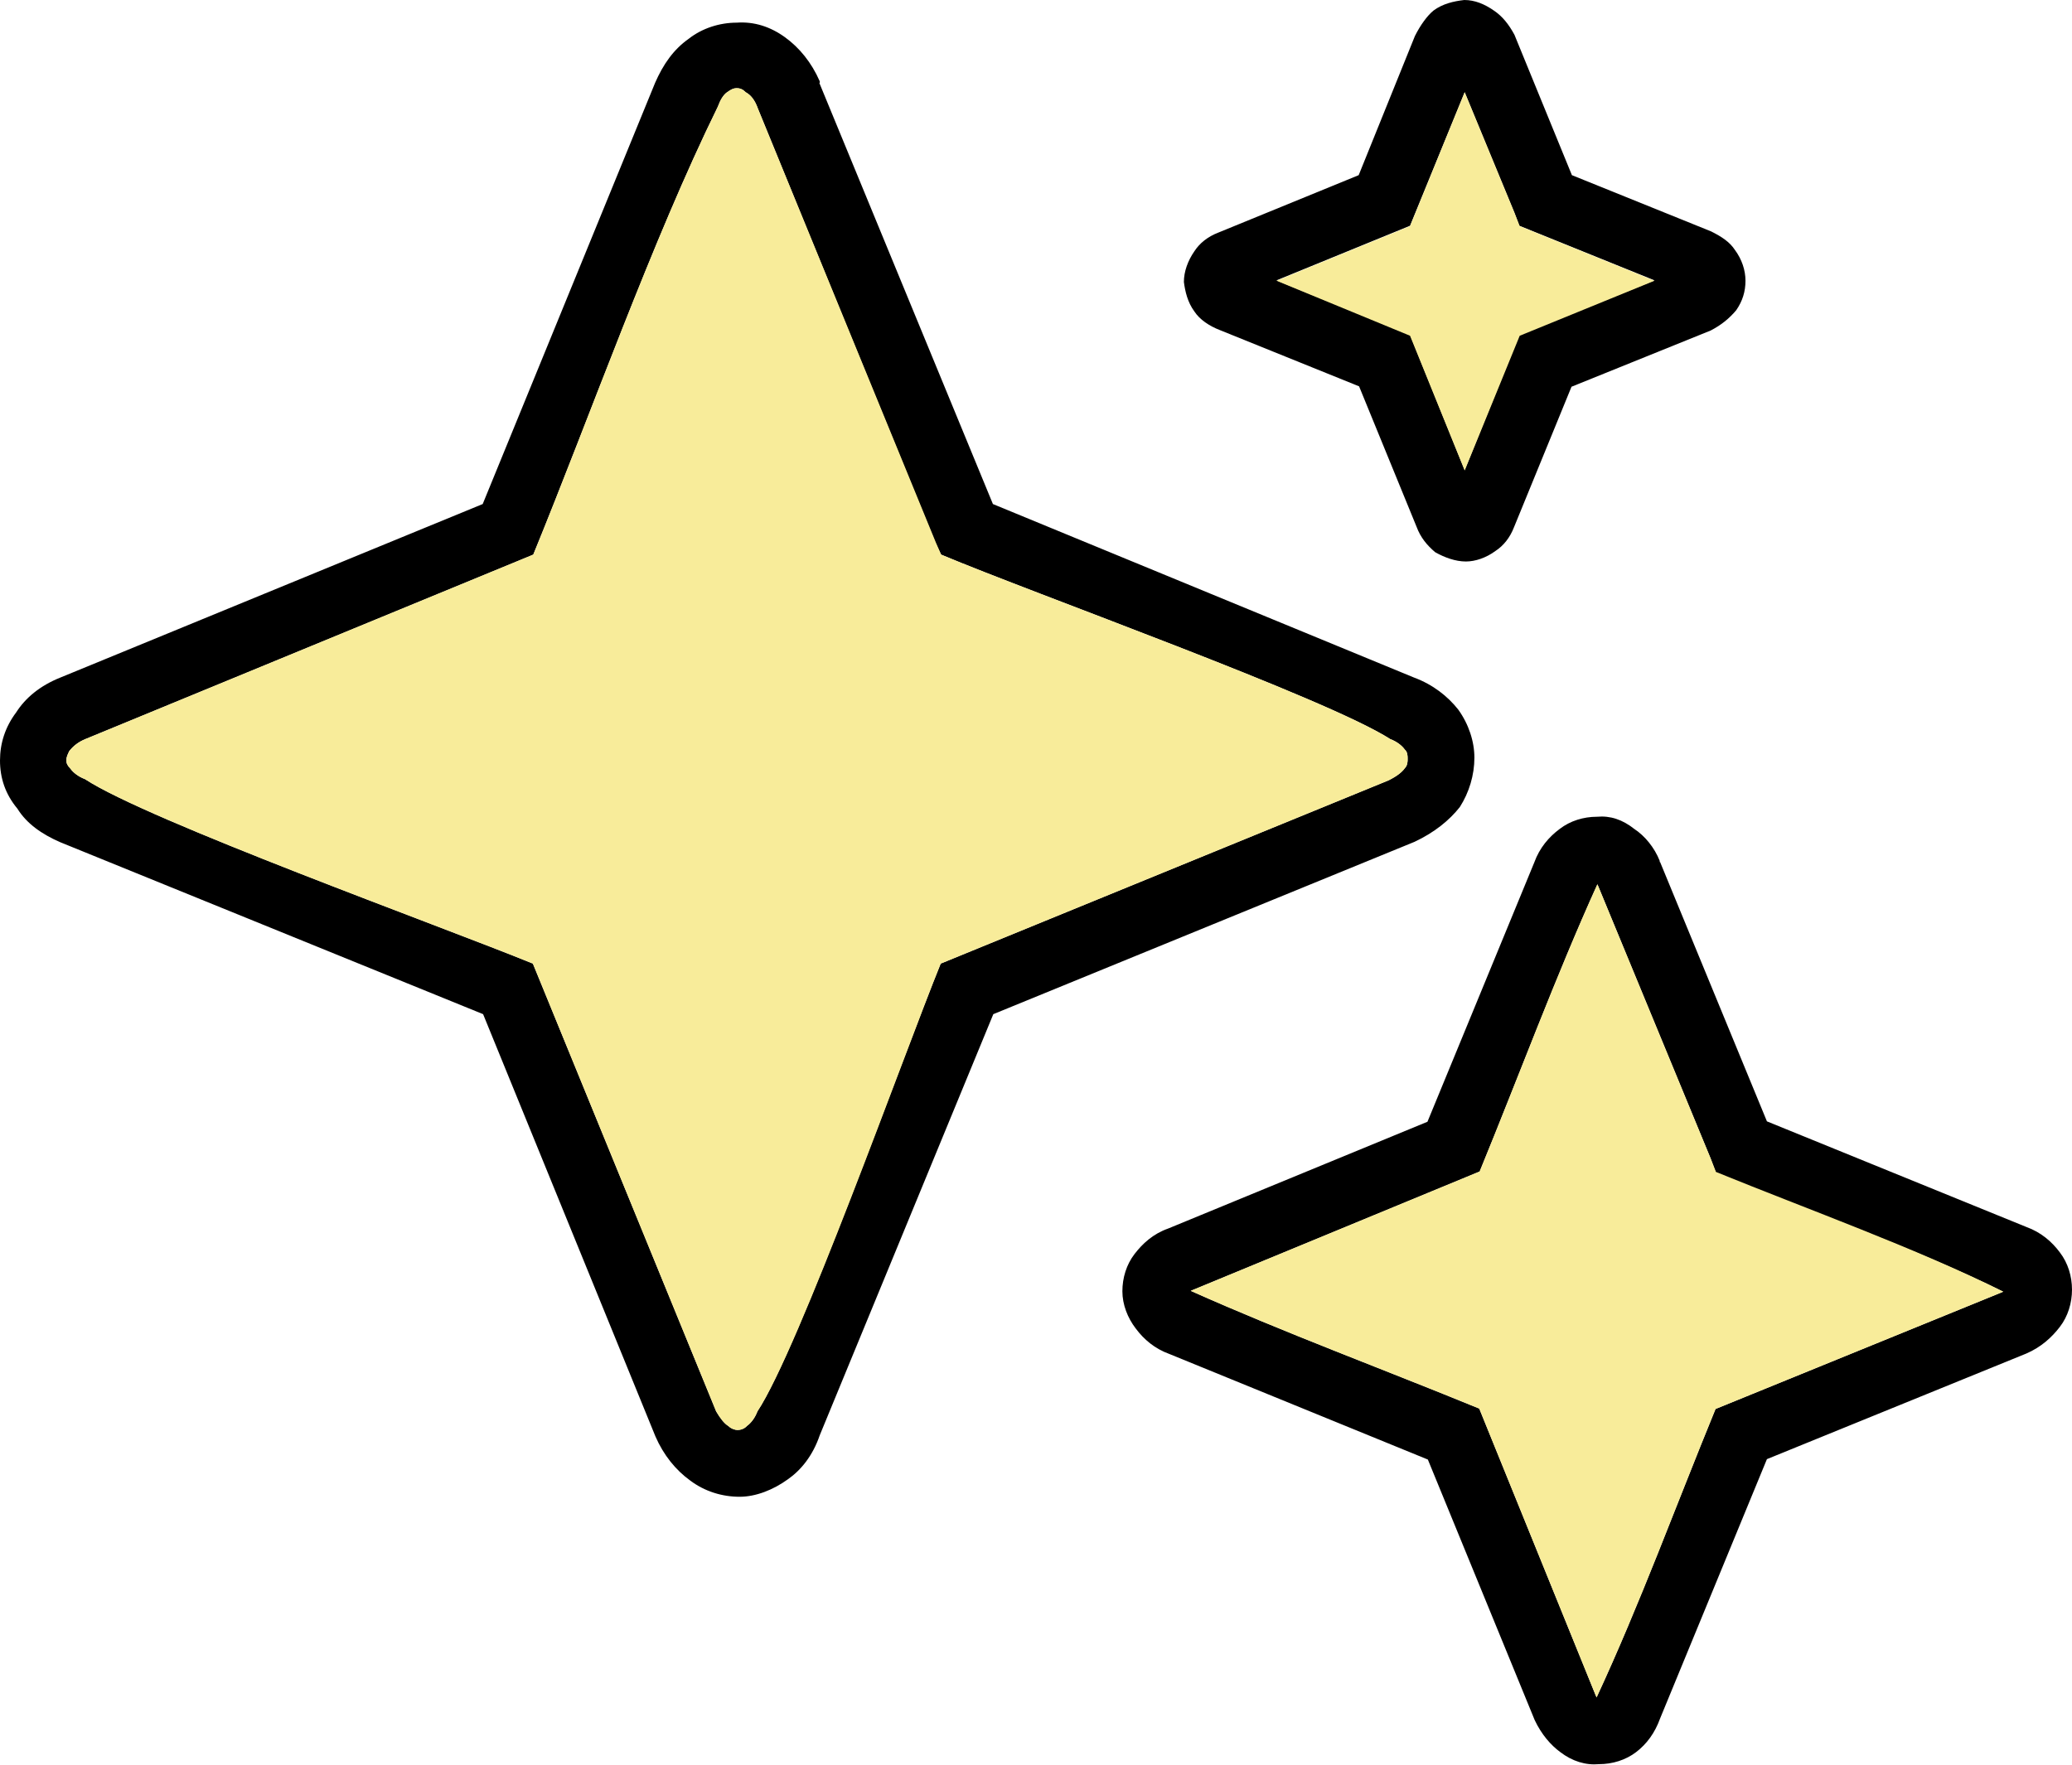
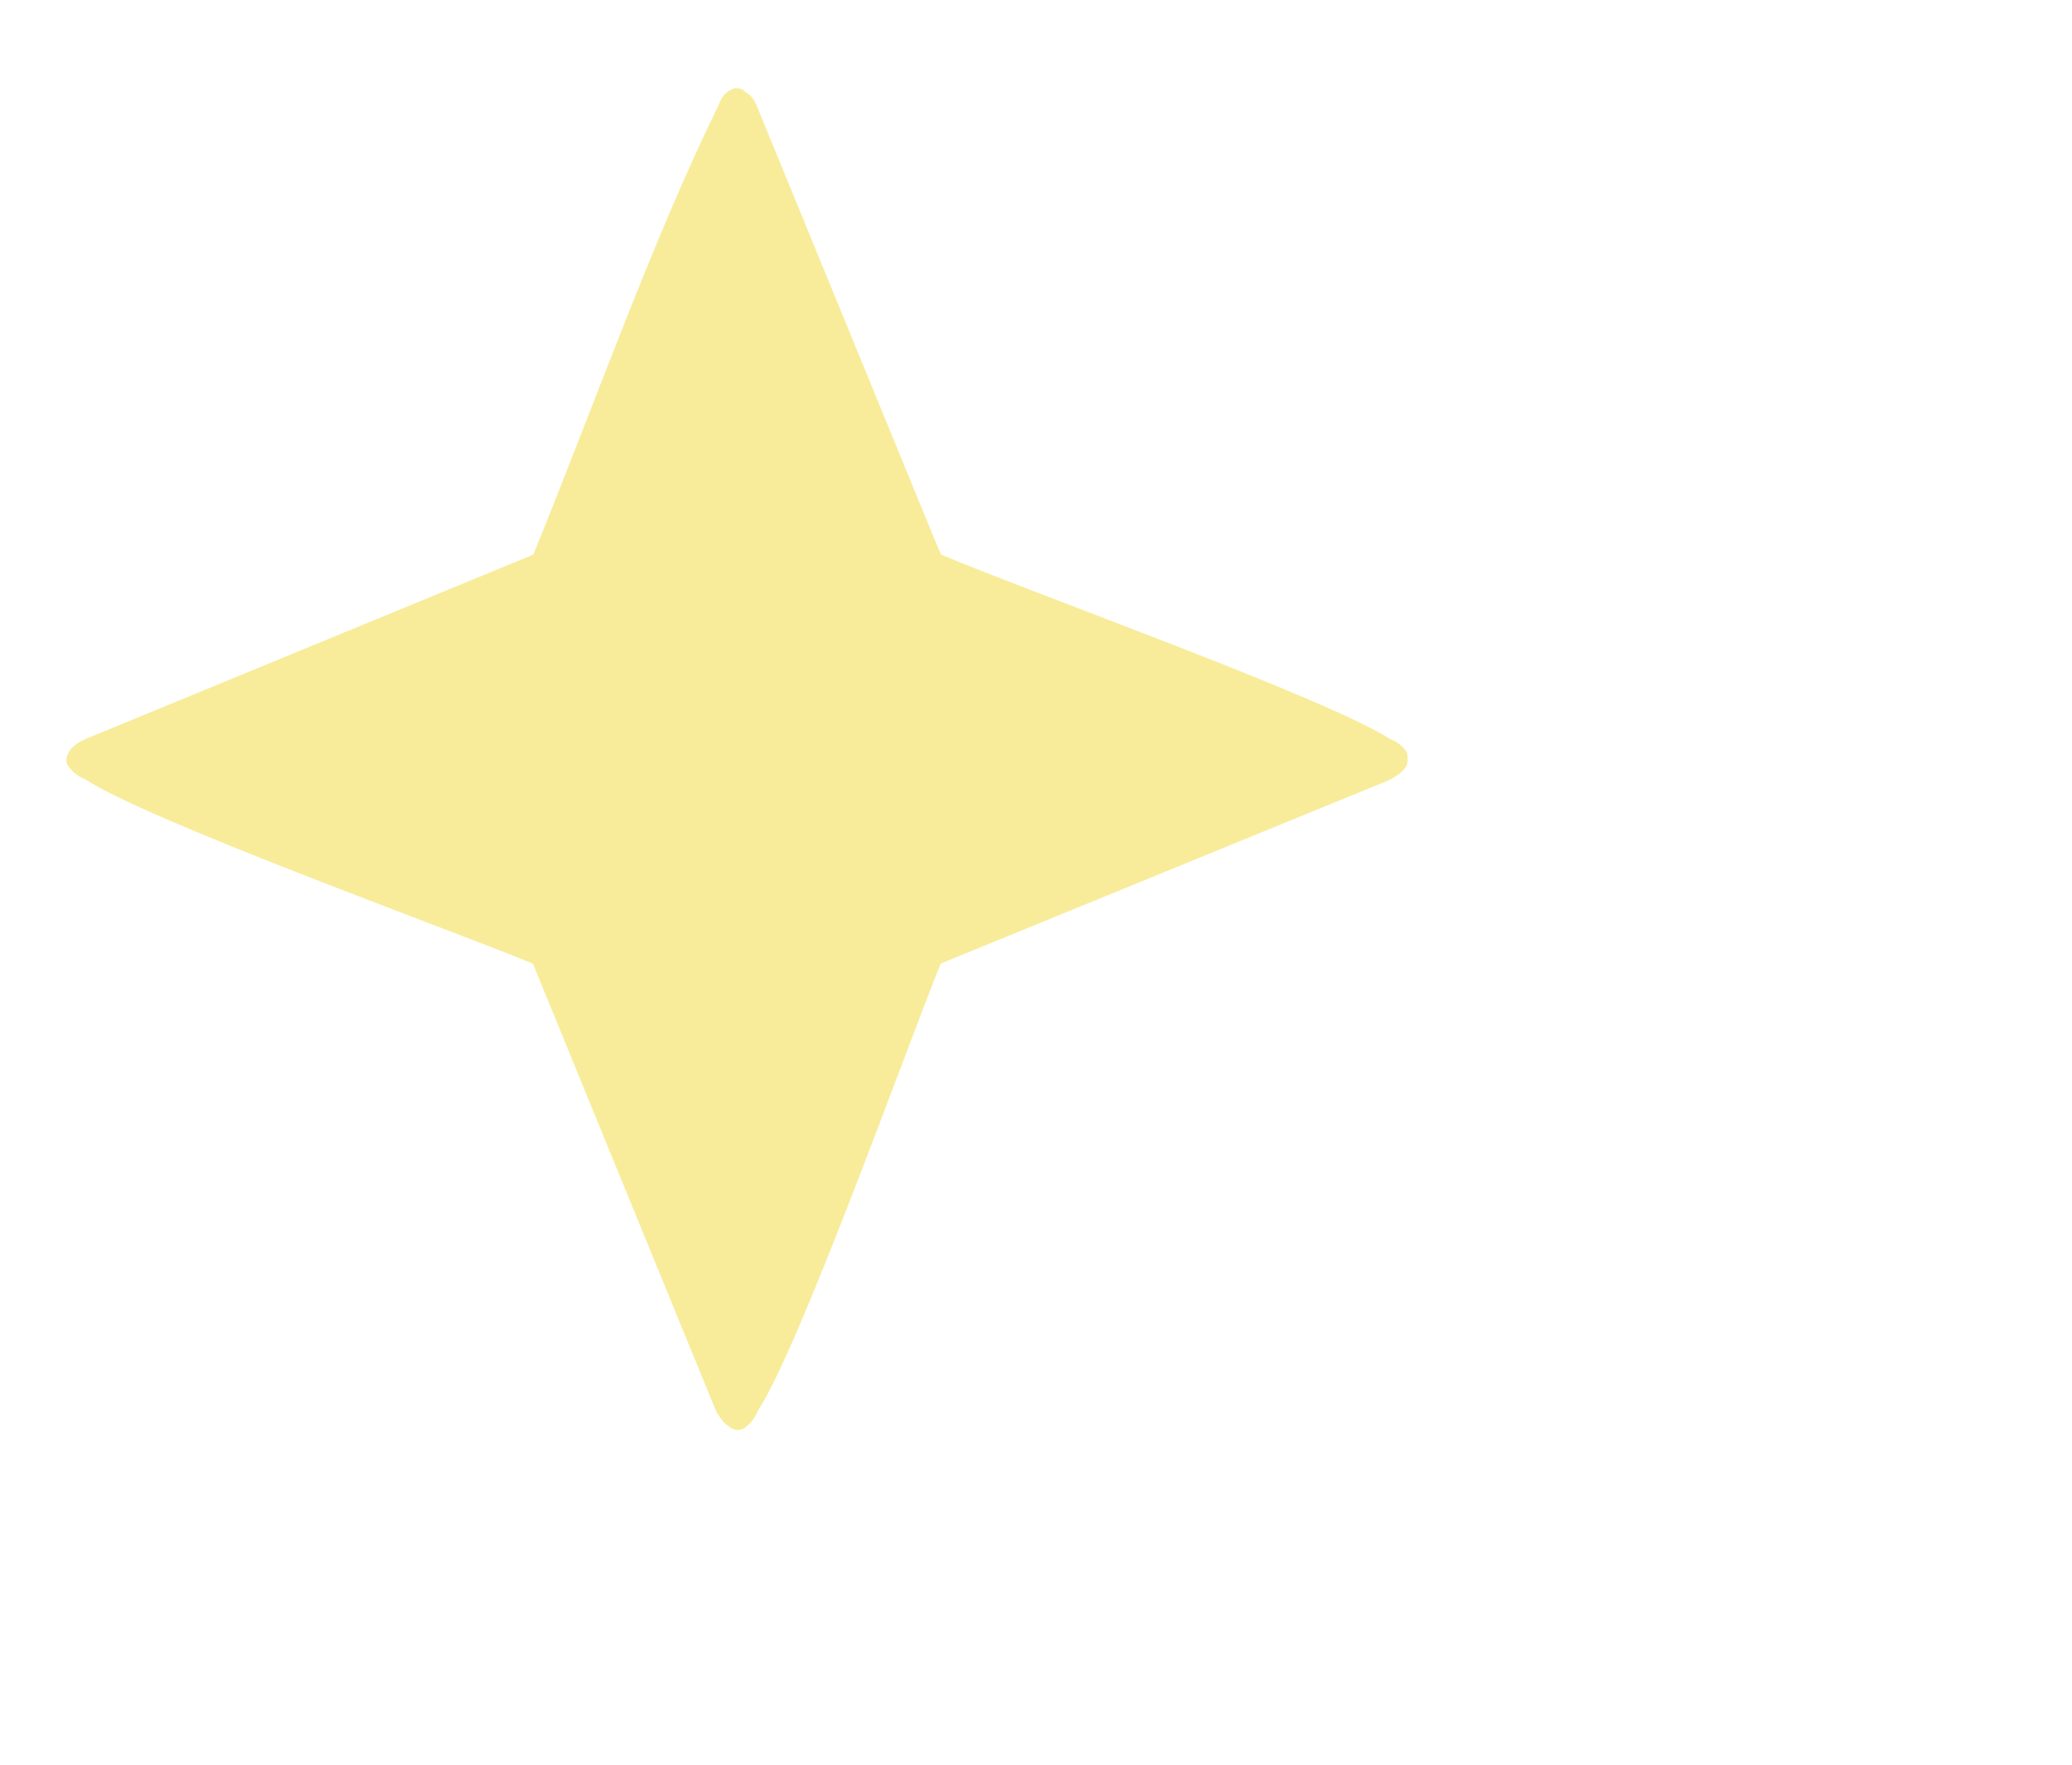
<svg xmlns="http://www.w3.org/2000/svg" fill="#000000" height="436.4" preserveAspectRatio="xMidYMid meet" version="1" viewBox="-0.0 37.9 512.1 436.4" width="512.1" zoomAndPan="magnify">
  <g>
    <g id="change1_1">
-       <path d="M202.5,58.4l42.9,104.1l104.1,42.9c4.6,1.7,8.3,4.6,10.9,7.9c2.6,3.6,4,7.9,4,11.9c0,4.3-1.3,8.6-3.6,12.2 c-2.6,3.3-6.3,6.3-11.2,8.6l-104.1,42.6l-42.9,104.1c-1.7,5-4.6,8.6-7.9,10.9c-3.6,2.6-7.9,4.3-11.9,4.3c-4.3,0-8.6-1.3-12.2-4 c-3.6-2.6-6.6-6.3-8.6-10.9l-42.6-104.4L14.9,246.1c-4.6-2-8.3-4.6-10.6-8.3c-3-3.6-4.3-7.6-4.3-11.9s1.3-8.3,4-11.9 c2.3-3.6,5.9-6.6,10.9-8.6l104.4-42.9l42.6-104.1c2-4.6,4.6-8.3,8.3-10.9c3.3-2.6,7.6-4,11.9-4c4.3-0.3,8.3,1,11.9,3.6 c3.6,2.6,6.6,6.3,8.6,10.9V58.4z M410.3,251l26.4,64.1l64.1,26.1c3.6,1.3,6.3,3.6,8.3,6.3c2,2.6,3,5.9,3,9.2c0,3.3-1,6.6-3,9.2 c-2,2.6-4.6,5-8.3,6.6l-64.1,26.1l-26.4,64.1c-1.3,3.6-3.3,6.3-5.9,8.3c-2.6,2-5.9,3-9.2,3c-3.3,0.3-6.6-0.7-9.6-3 c-2.3-1.7-4.6-4.3-6.3-7.9l-26.4-64.4L289,372.6c-3.6-1.3-6.3-3.6-8.3-6.3c-2-2.6-3.3-5.9-3.3-9.2c0-3.3,1-6.6,3-9.2s4.6-5,8.3-6.3 l64.1-26.4l26.4-64.1c1.3-3.6,3.6-6.3,6.3-8.3c2.6-2,5.9-3,9.2-3c3.3-0.3,6.3,0.7,9.2,3c2.6,1.7,5,4.6,6.3,7.9V251z M422.8,324.3 l-27.7-67.1l-0.3-0.7c-10.2,22.5-19.5,47.6-29.1,71L295,356.7l-0.7,0.3c22.8,10.2,47.9,19.5,71.3,29.1l28.7,70.7l0.3,0.7 c10.6-22.8,19.8-47.9,29.4-71.3l70.4-28.7l0.7-0.3c-21.5-10.6-48.2-20.1-71-29.4L422.8,324.3z M374.3,46.5l14.2,34.7l34.4,13.9 c2.6,1.3,4.6,2.6,5.9,4.6c1.7,2.3,2.6,5,2.6,7.6c0,2.6-0.7,5-2.3,7.3c-1.7,2-3.6,3.6-6.3,5l-34.4,13.9l-14.2,34.7 c-1,2.6-2.6,4.6-4.6,5.9c-2.3,1.7-5,2.6-7.3,2.6c-2.6,0-5.3-1-7.6-2.3c-2-1.7-3.6-3.6-4.6-6.3l-14.2-34.7l-34.4-13.9 c-2.6-1-5-2.6-6.3-4.6c-1.7-2.3-2.3-5-2.6-7.3c0-2.6,1-5.3,2.6-7.6c1.3-2,3.3-3.6,5.9-4.6l34.7-14.2l13.9-34.4c1.3-2.6,3-5,4.6-6.3 c2.3-1.7,5-2.3,7.6-2.6c2.6,0,5,1,7.3,2.6C371.3,41.9,372.9,43.9,374.3,46.5L374.3,46.5z M374.3,90.5L362,60.7l-13.5,33l-33,13.5 l33,13.5l13.5,33.4l13.5-33.4l33.4-13.5l-33.4-13.5L374.3,90.5z M231.2,172.1L187.3,64.7c-0.7-2-1.7-3.3-3-4c-0.7-0.7-1.3-1-2.3-1 c-0.7,0-1.3,0.3-2.3,1c-1,0.7-1.7,2-2.3,3.6c-16.2,33-31.4,76-45.6,110.7L21.1,220.6c-1.7,0.7-3,1.7-4,3c-0.3,0.7-0.7,1.3-0.7,2.3 c0,0.7,0.3,1.3,1,2c0.7,1,2,2,3.6,2.6c15.5,10.2,87.9,36.3,110.7,45.6l45.3,110.7c1,1.7,2,3,3,3.6c0.7,0.7,1.7,1,2.3,1 c0.7,0,1.7-0.3,2.3-1c1-0.7,2-2,2.6-3.6c10.2-15.5,36-87.9,45.3-110.7l110.7-45.3c2-1,3.3-2,4-3c0.7-0.7,0.7-1.7,0.7-2.3 c0-0.7,0-1.7-0.7-2.3c-0.7-1-2-2-3.6-2.6c-15.9-10.2-88.2-36-111-45.6L231.2,172.1z" fill="#000000" />
-     </g>
+       </g>
    <g id="change2_1">
-       <path clip-rule="evenodd" d="M424.1,327.6l-1.3-3.3l-27.7-67.1l-0.3-0.7c-10.2,22.5-19.5,47.6-29.1,71L295,356.7l-0.7,0.3 c22.8,10.2,47.9,19.5,71.3,29.1l28.7,70.7l0.3,0.7c10.6-22.8,19.8-47.9,29.4-71.3l70.4-28.7l0.7-0.3 C473.7,346.5,446.9,336.9,424.1,327.6L424.1,327.6z" fill="#f8ec9a" fill-rule="evenodd" />
-     </g>
+       </g>
    <g id="change2_2">
-       <path clip-rule="evenodd" d="M232.5,276.1l110.7-45.3c2-1,3.3-2,4-3c0.7-0.7,0.7-1.7,0.7-2.3c0-0.7,0-1.7-0.7-2.3c-0.7-1-2-2-3.6-2.6 c-15.9-10.2-88.2-36-111-45.6l-1.3-3L187.3,64.7c-0.7-2-1.7-3.3-3-4c-0.7-0.7-1.3-1-2.3-1c-0.7,0-1.3,0.3-2.3,1 c-1,0.7-1.7,2-2.3,3.6c-16.2,33-31.4,76-45.6,110.7L21.1,220.6c-1.7,0.7-3,1.7-4,3c-0.3,0.7-0.7,1.3-0.7,2.3c0,0.7,0.3,1.3,1,2 c0.7,1,2,2,3.6,2.6c15.5,10.2,87.9,36.3,110.7,45.6l45.3,110.7c1,1.7,2,3,3,3.6c0.7,0.7,1.7,1,2.3,1c0.7,0,1.7-0.3,2.3-1 c1-0.7,2-2,2.6-3.6C197.5,371.3,223.3,298.9,232.5,276.1L232.5,276.1z" fill="#f8ec9a" fill-rule="evenodd" />
+       <path clip-rule="evenodd" d="M232.5,276.1l110.7-45.3c2-1,3.3-2,4-3c0.7-0.7,0.7-1.7,0.7-2.3c0-0.7,0-1.7-0.7-2.3c-0.7-1-2-2-3.6-2.6 c-15.9-10.2-88.2-36-111-45.6l-1.3-3L187.3,64.7c-0.7-2-1.7-3.3-3-4c-0.7-0.7-1.3-1-2.3-1c-0.7,0-1.3,0.3-2.3,1 c-1,0.7-1.7,2-2.3,3.6c-16.2,33-31.4,76-45.6,110.7L21.1,220.6c-1.7,0.7-3,1.7-4,3c-0.3,0.7-0.7,1.3-0.7,2.3c0,0.7,0.3,1.3,1,2 c0.7,1,2,2,3.6,2.6c15.5,10.2,87.9,36.3,110.7,45.6l45.3,110.7c1,1.7,2,3,3,3.6c0.7,0.7,1.7,1,2.3,1c0.7,0,1.7-0.3,2.3-1 c1-0.7,2-2,2.6-3.6C197.5,371.3,223.3,298.9,232.5,276.1L232.5,276.1" fill="#f8ec9a" fill-rule="evenodd" />
    </g>
    <g id="change2_3">
-       <path clip-rule="evenodd" d="M348.5 120.9L362 154.2 375.6 120.9 408.9 107.3 375.6 93.8 374.3 90.5 362 60.7 348.5 93.8 315.5 107.3z" fill="#f8ec9a" fill-rule="evenodd" />
-     </g>
+       </g>
  </g>
</svg>